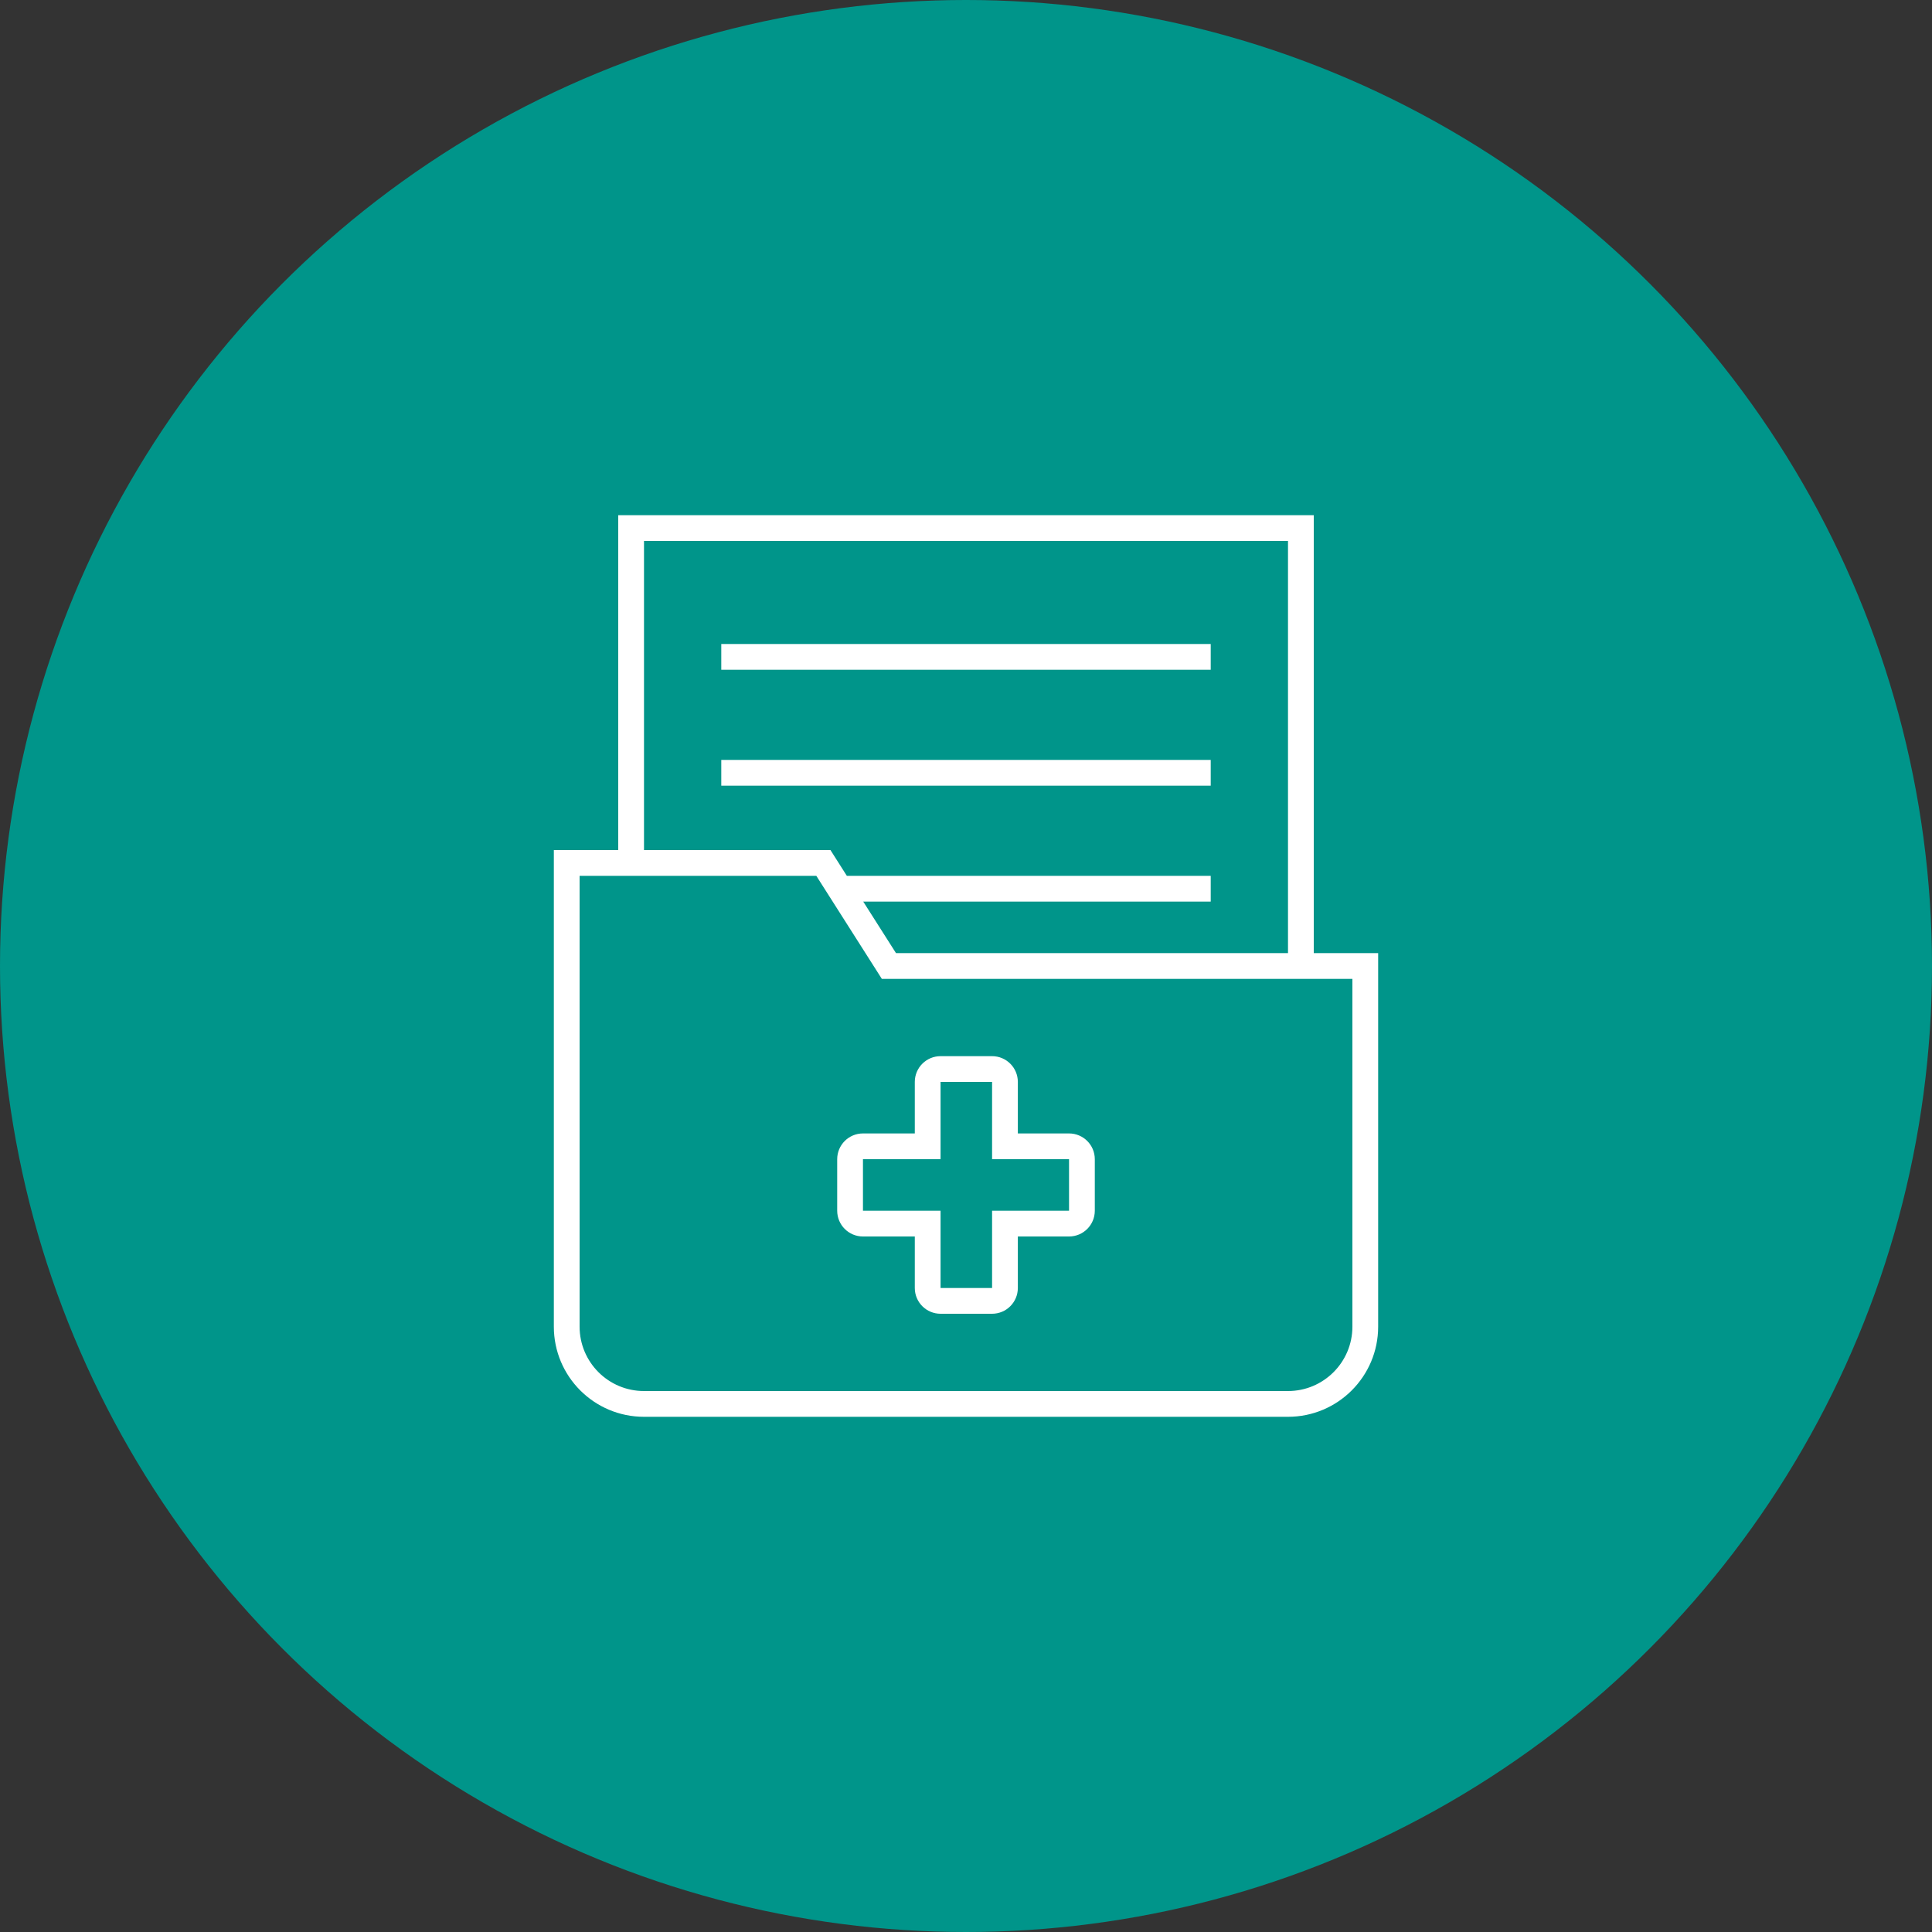
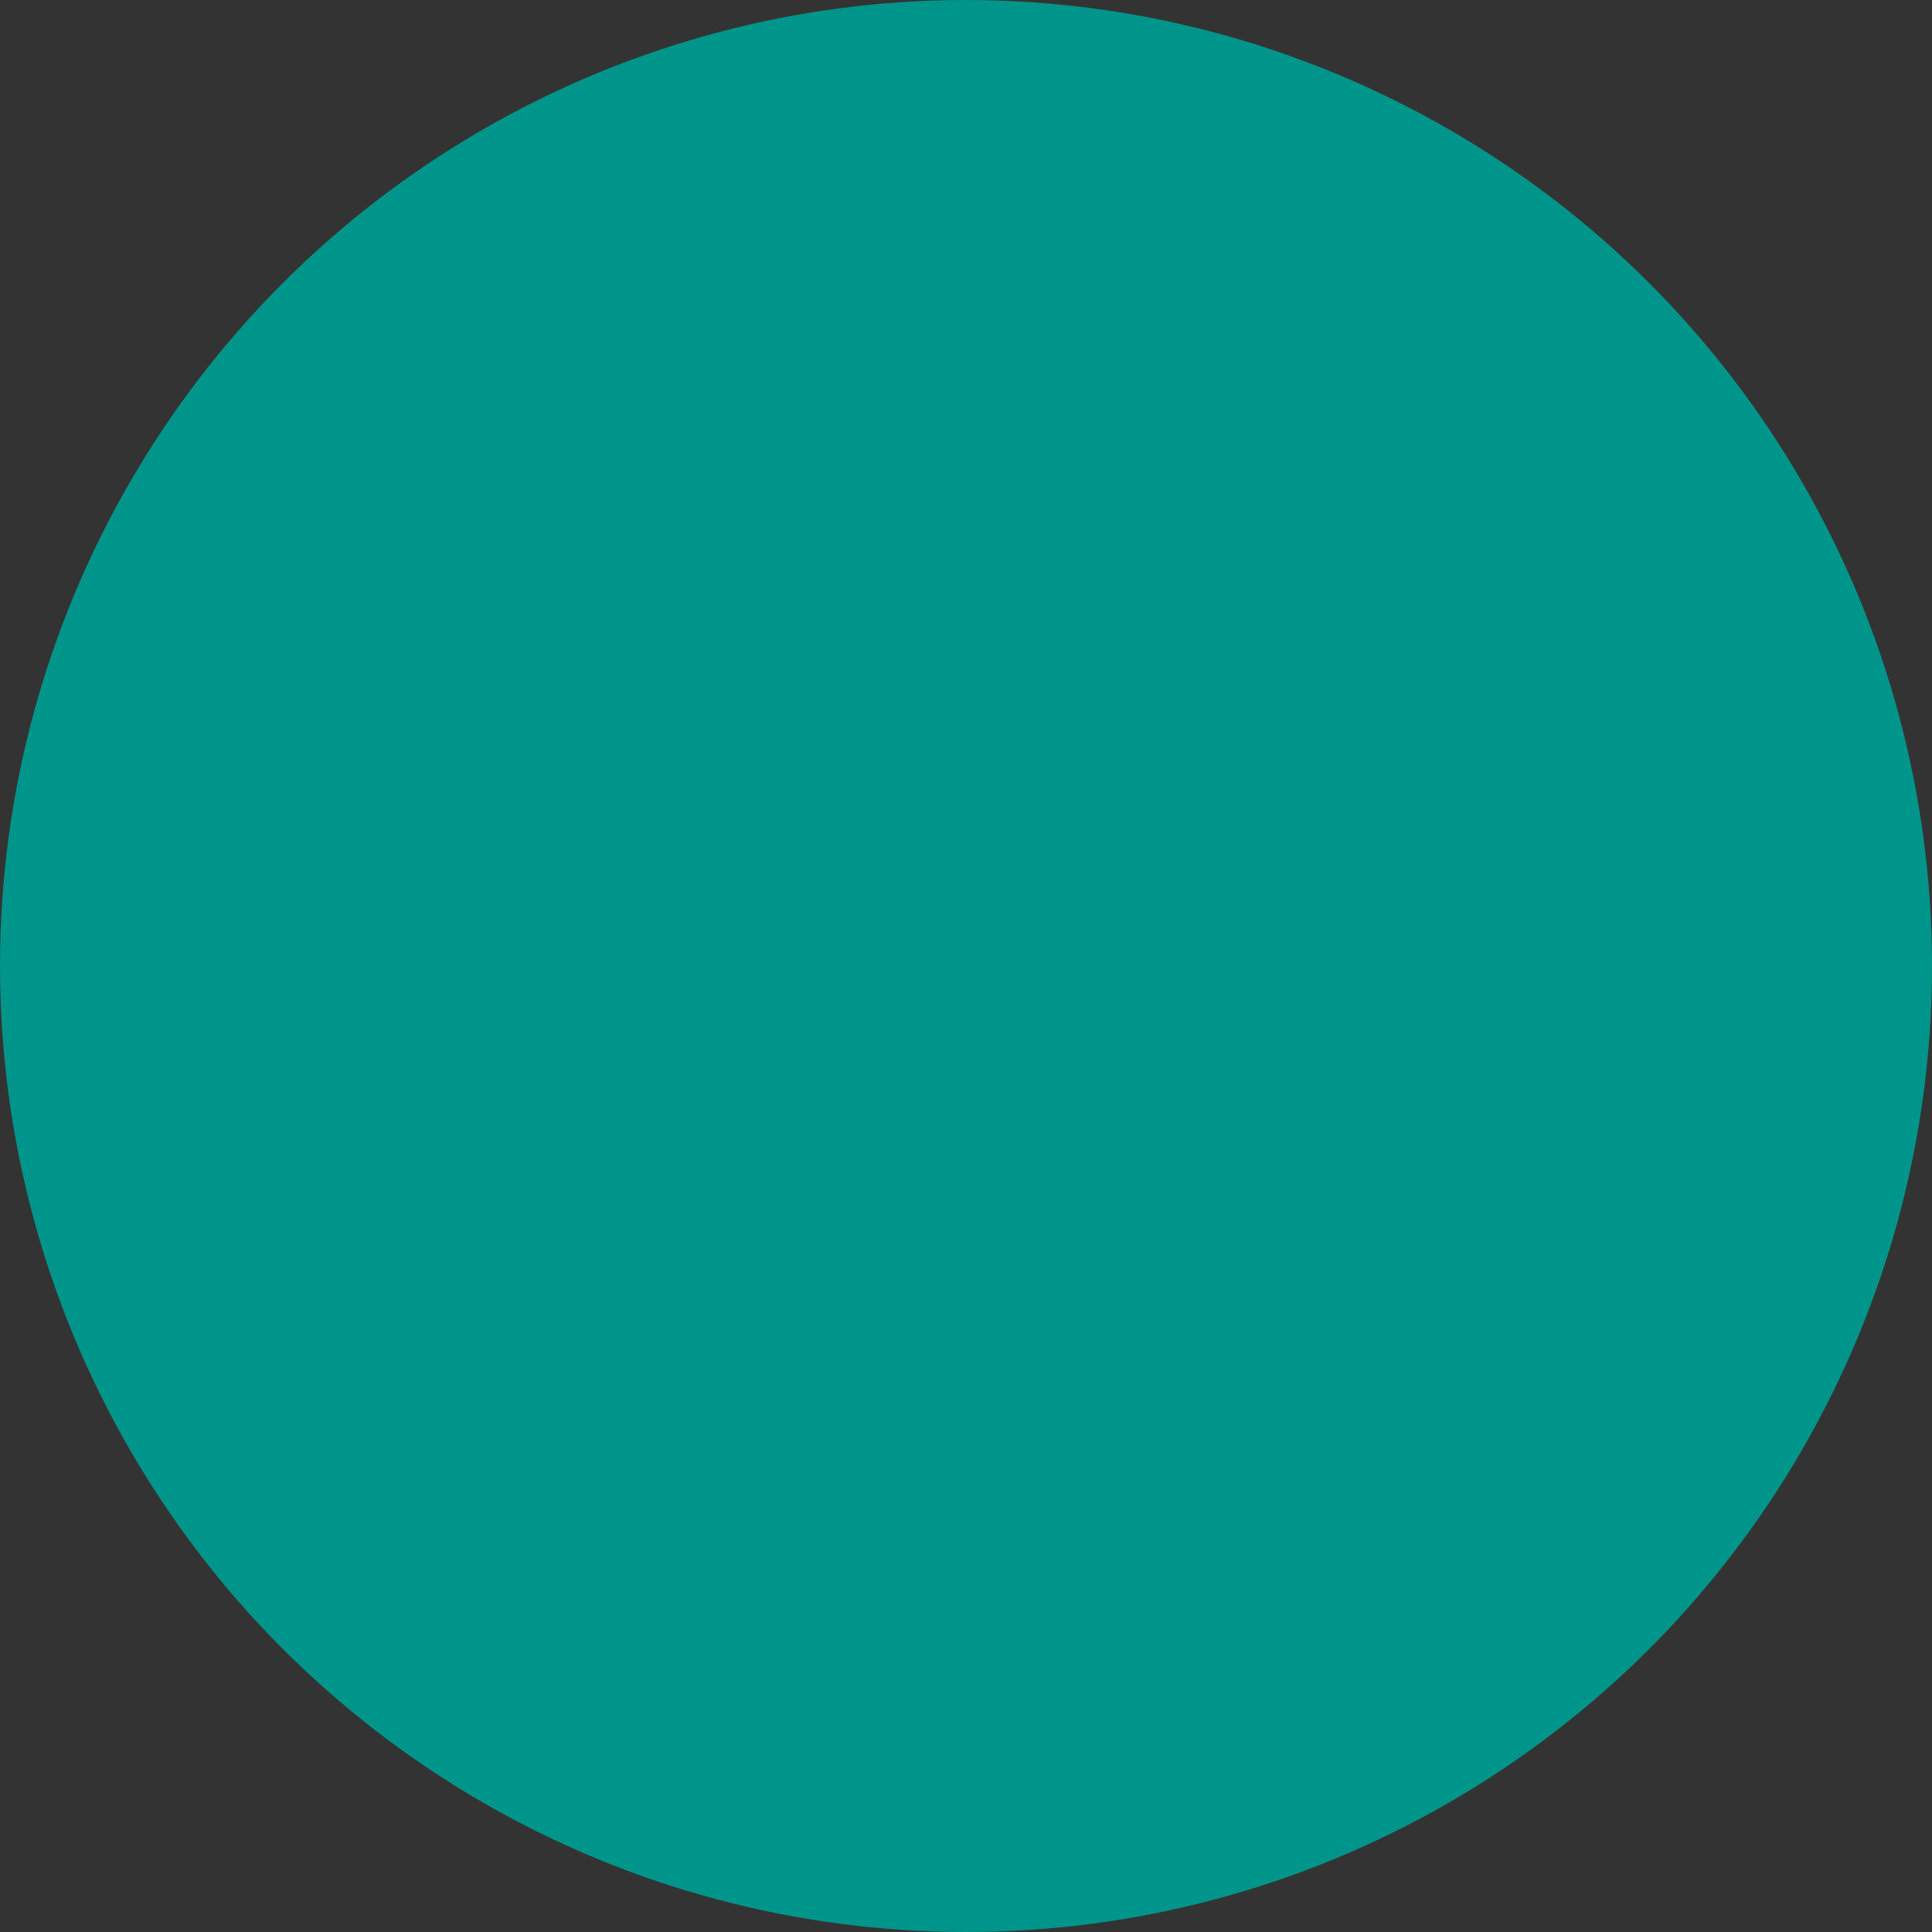
<svg xmlns="http://www.w3.org/2000/svg" width="150" height="150" viewBox="0 0 150 150" fill="none">
  <rect x="0" y="0" width="150" height="150" fill="#333333" stroke="none" />
  <circle cx="75" cy="75" r="75" fill="#00958A" />
-   <path fill-rule="evenodd" clip-rule="evenodd" d="M102 40H48V66H43V103C43 106.866 46.134 110 50 110H100C103.866 110 107 106.866 107 103V74H102V40ZM100 74V42H50V66H64.478L65.749 68H94V70H67.021L69.565 74H100ZM45 103V68H63.379L68.466 76H105V103C105 105.761 102.761 108 100 108H50C47.239 108 45 105.761 45 103ZM71.025 84C71.025 82.895 71.92 82 73.025 82H77.025C78.129 82 79.025 82.895 79.025 84V88L83 88C84.105 88 85 88.895 85 90V94C85 95.105 84.105 96 83 96L79.025 96V100C79.025 101.105 78.129 102 77.025 102H73.025C71.92 102 71.025 101.105 71.025 100V96L67 96C65.895 96 65 95.105 65 94V90C65 88.896 65.895 88 67 88L71.025 88V84ZM77.025 84H73.025V90L67 90L67 94L73.025 94V100H77.025V94L83 94L83 90L77.025 90V84ZM94 50H56V52H94V50ZM56 59H94V61H56V59Z" fill="white" />
</svg>